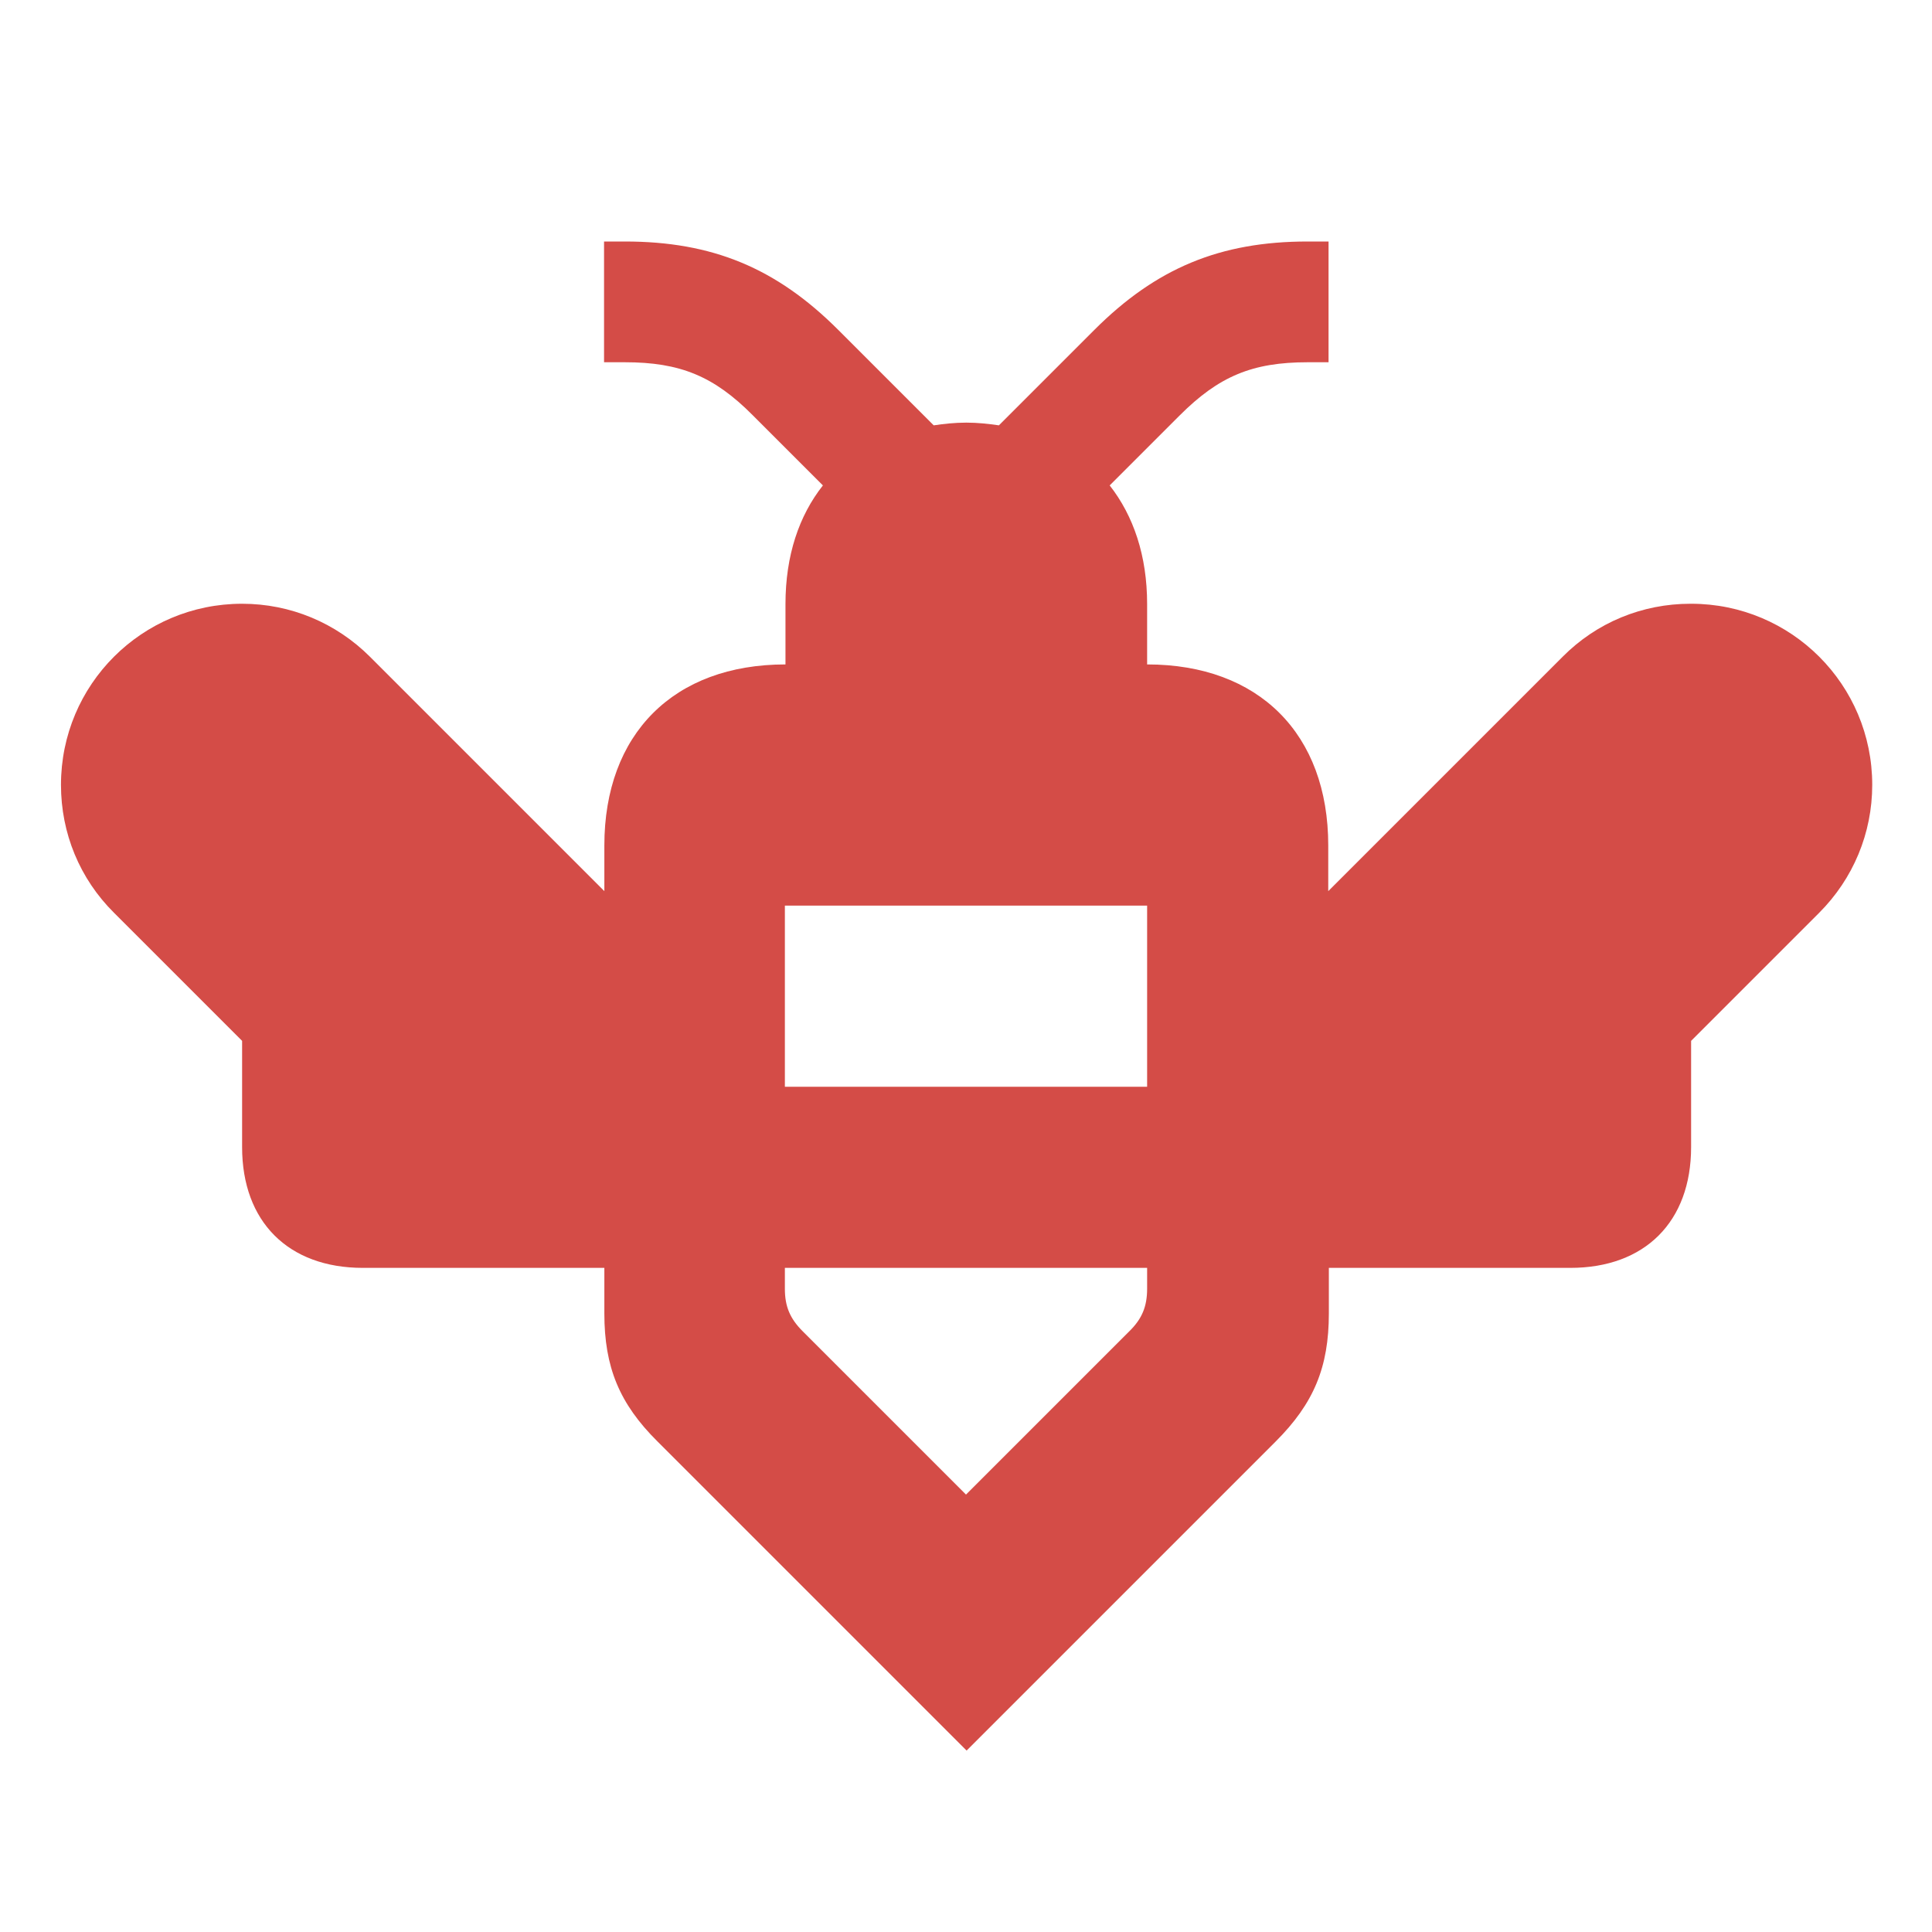
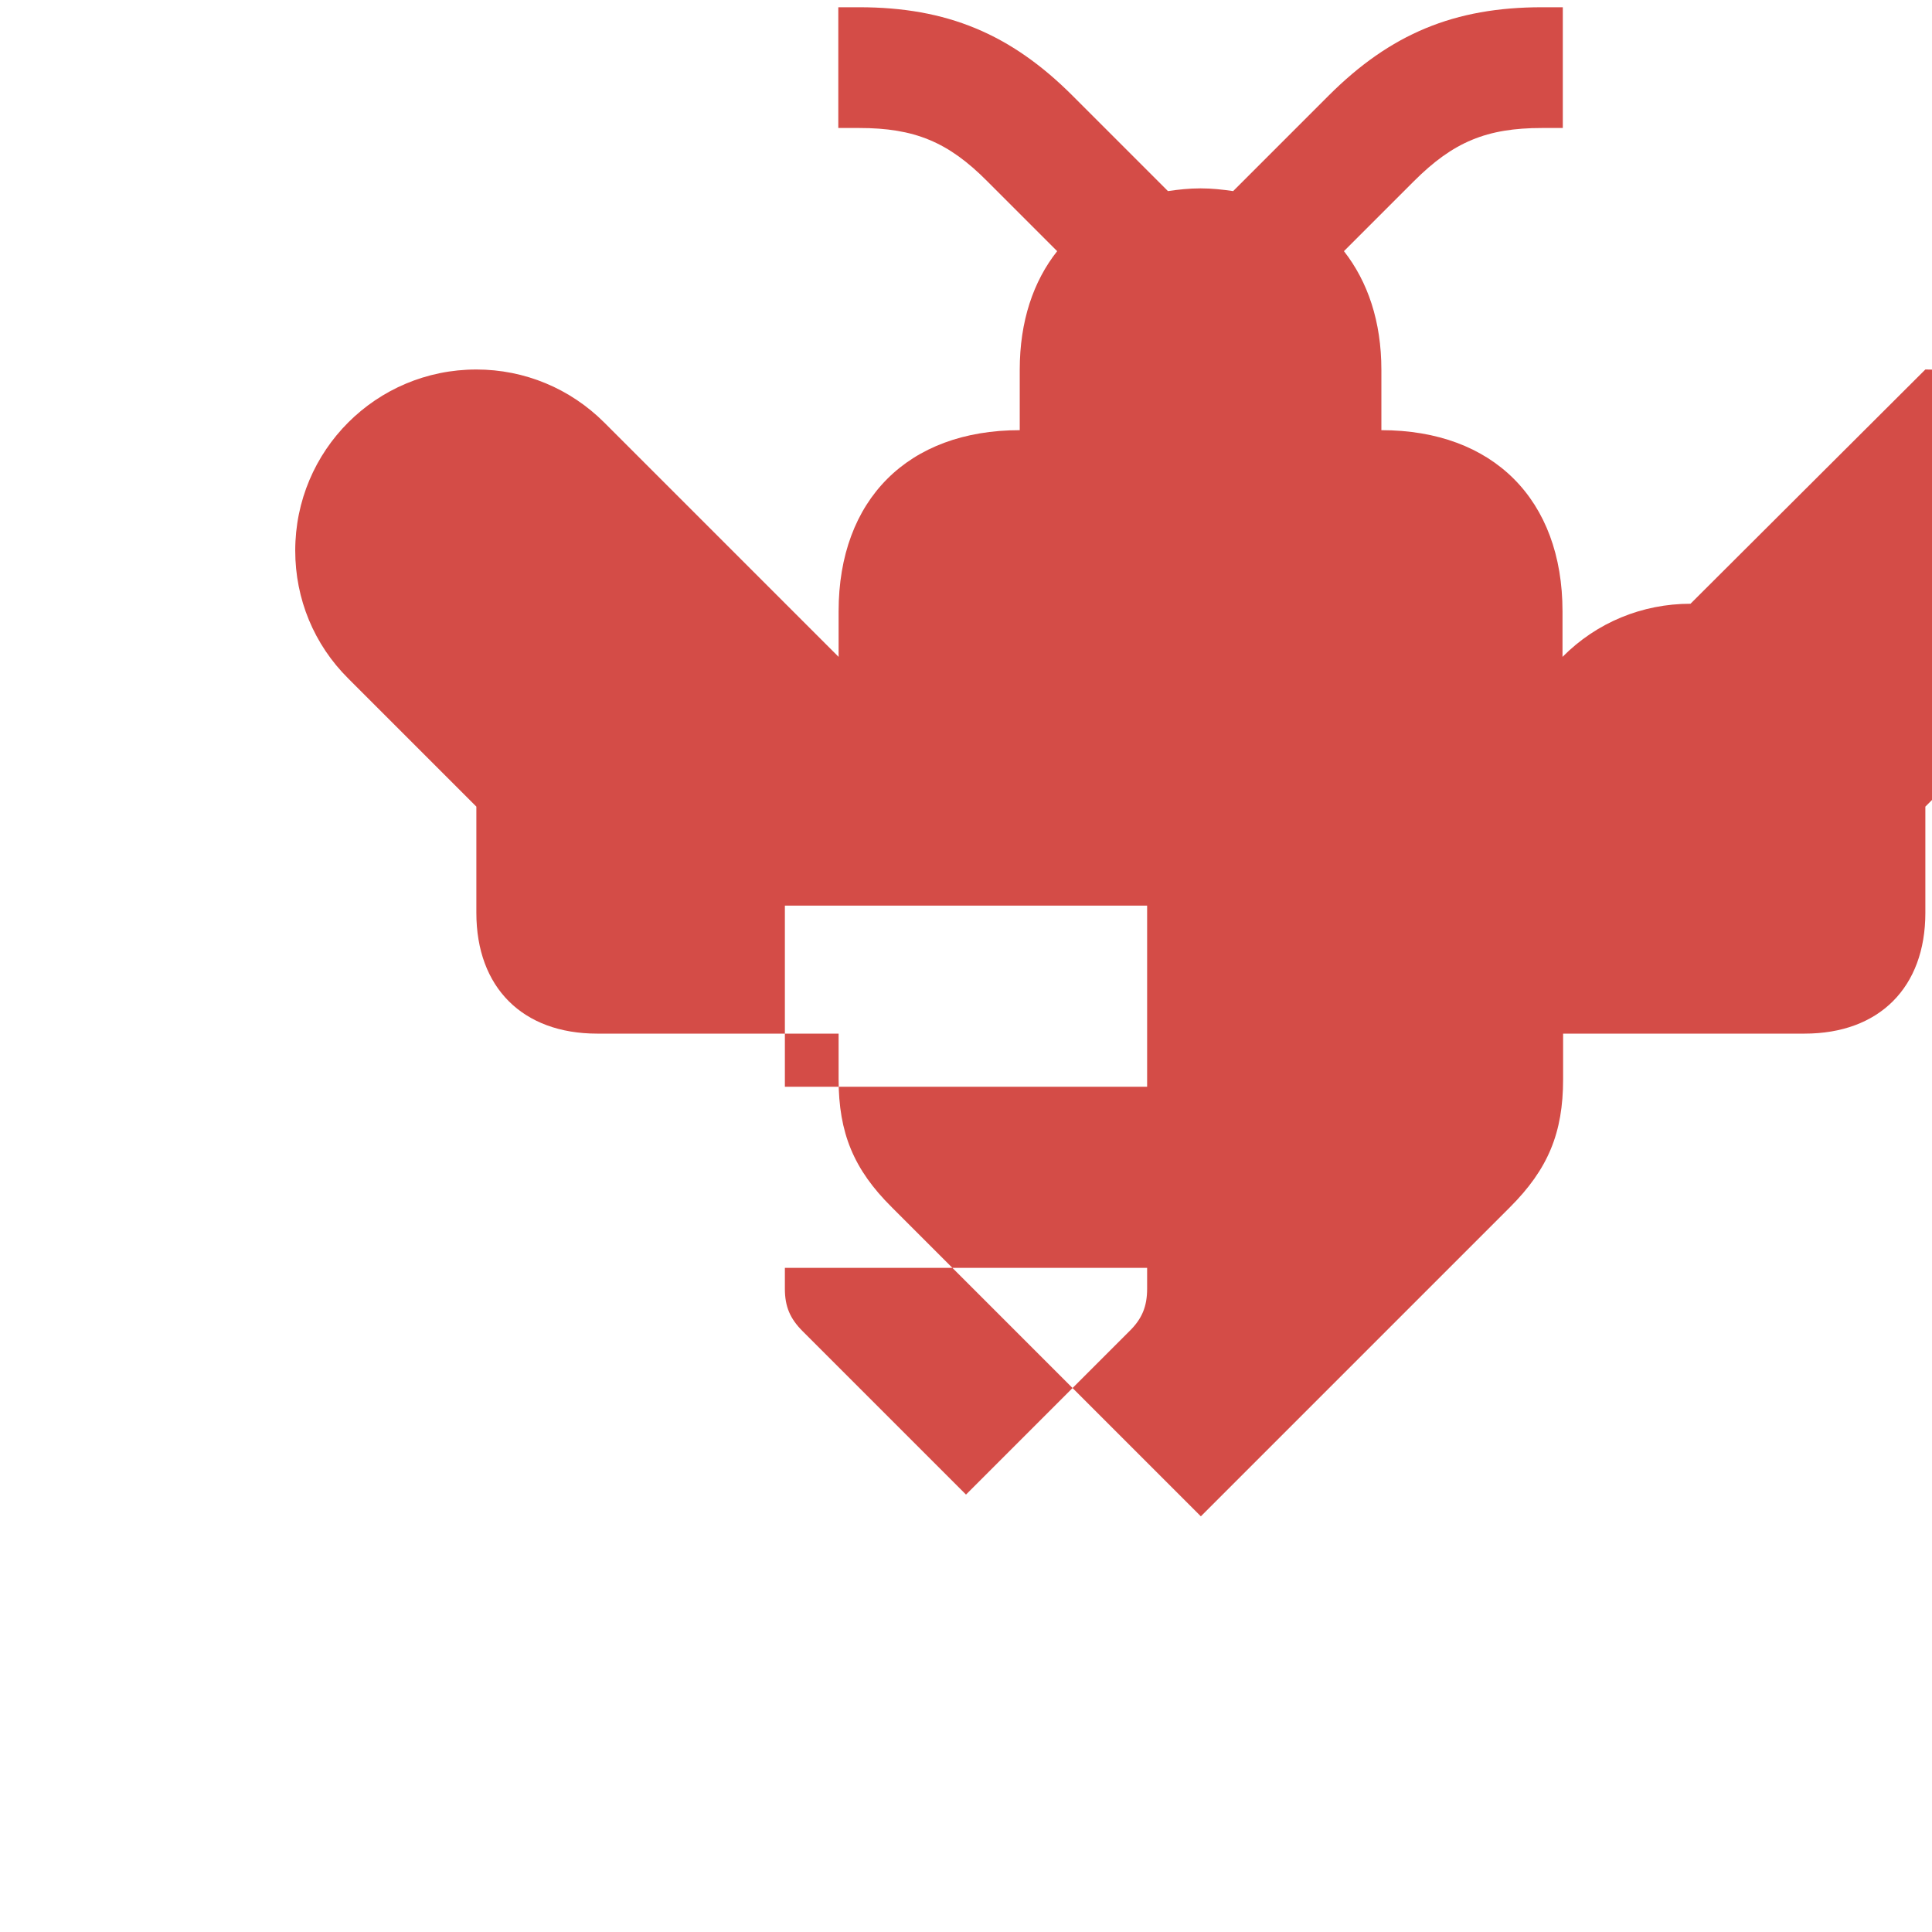
<svg xmlns="http://www.w3.org/2000/svg" viewBox="0 0 64 64">
  <defs fill="#D44C47" />
-   <path d="m56,20c-1.6,0-3.11.62-4.24,1.76l-7.76,7.76v-1.51c0-3.7-2.3-6-6-6v-2c0-1.6-.45-2.92-1.24-3.93l2.32-2.32c1.3-1.3,2.41-1.76,4.24-1.76h.69v-4h-.69c-2.9,0-5.02.88-7.07,2.93l-3.16,3.16c-.35-.05-.7-.09-1.08-.09s-.74.04-1.08.09l-3.16-3.16c-2.05-2.05-4.17-2.93-7.07-2.93h-.69v4h.69c1.83,0,2.95.46,4.24,1.76l2.32,2.32c-.79,1-1.24,2.32-1.24,3.93v2c-3.7,0-6,2.3-6,6v1.51l-7.76-7.76c-1.13-1.13-2.64-1.76-4.24-1.76-3.32,0-6,2.68-6,6,0,1.6.62,3.11,1.76,4.24l4.24,4.24v3.52c0,2.47,1.53,4,4,4h8v1.51c0,1.78.5,2.99,1.76,4.24l10.24,10.24,10.24-10.24c1.26-1.26,1.76-2.46,1.76-4.24v-1.51h8c2.47,0,4-1.53,4-4v-3.52l4.24-4.24c1.13-1.13,1.76-2.64,1.76-4.24,0-3.32-2.68-6-6-6Zm-18,22.69c0,.59-.17,1-.59,1.41l-5.41,5.41-5.41-5.41c-.42-.42-.59-.82-.59-1.41v-.69h12v.69Zm0-6.69h-12v-6h12v6Z" fill="#D44C47" />
+   <path d="m56,20c-1.6,0-3.11.62-4.24,1.76v-1.51c0-3.7-2.3-6-6-6v-2c0-1.6-.45-2.92-1.24-3.93l2.32-2.32c1.3-1.3,2.41-1.76,4.24-1.76h.69v-4h-.69c-2.9,0-5.02.88-7.07,2.93l-3.16,3.16c-.35-.05-.7-.09-1.08-.09s-.74.04-1.08.09l-3.16-3.16c-2.05-2.05-4.17-2.93-7.07-2.93h-.69v4h.69c1.83,0,2.95.46,4.24,1.76l2.32,2.32c-.79,1-1.24,2.32-1.24,3.93v2c-3.7,0-6,2.3-6,6v1.51l-7.76-7.76c-1.13-1.13-2.64-1.76-4.24-1.76-3.32,0-6,2.68-6,6,0,1.6.62,3.11,1.76,4.24l4.24,4.24v3.52c0,2.47,1.53,4,4,4h8v1.51c0,1.78.5,2.99,1.76,4.24l10.24,10.24,10.24-10.24c1.26-1.26,1.76-2.46,1.76-4.24v-1.51h8c2.47,0,4-1.53,4-4v-3.52l4.24-4.24c1.13-1.13,1.76-2.64,1.76-4.24,0-3.32-2.68-6-6-6Zm-18,22.69c0,.59-.17,1-.59,1.41l-5.41,5.41-5.41-5.41c-.42-.42-.59-.82-.59-1.41v-.69h12v.69Zm0-6.69h-12v-6h12v6Z" fill="#D44C47" />
</svg>